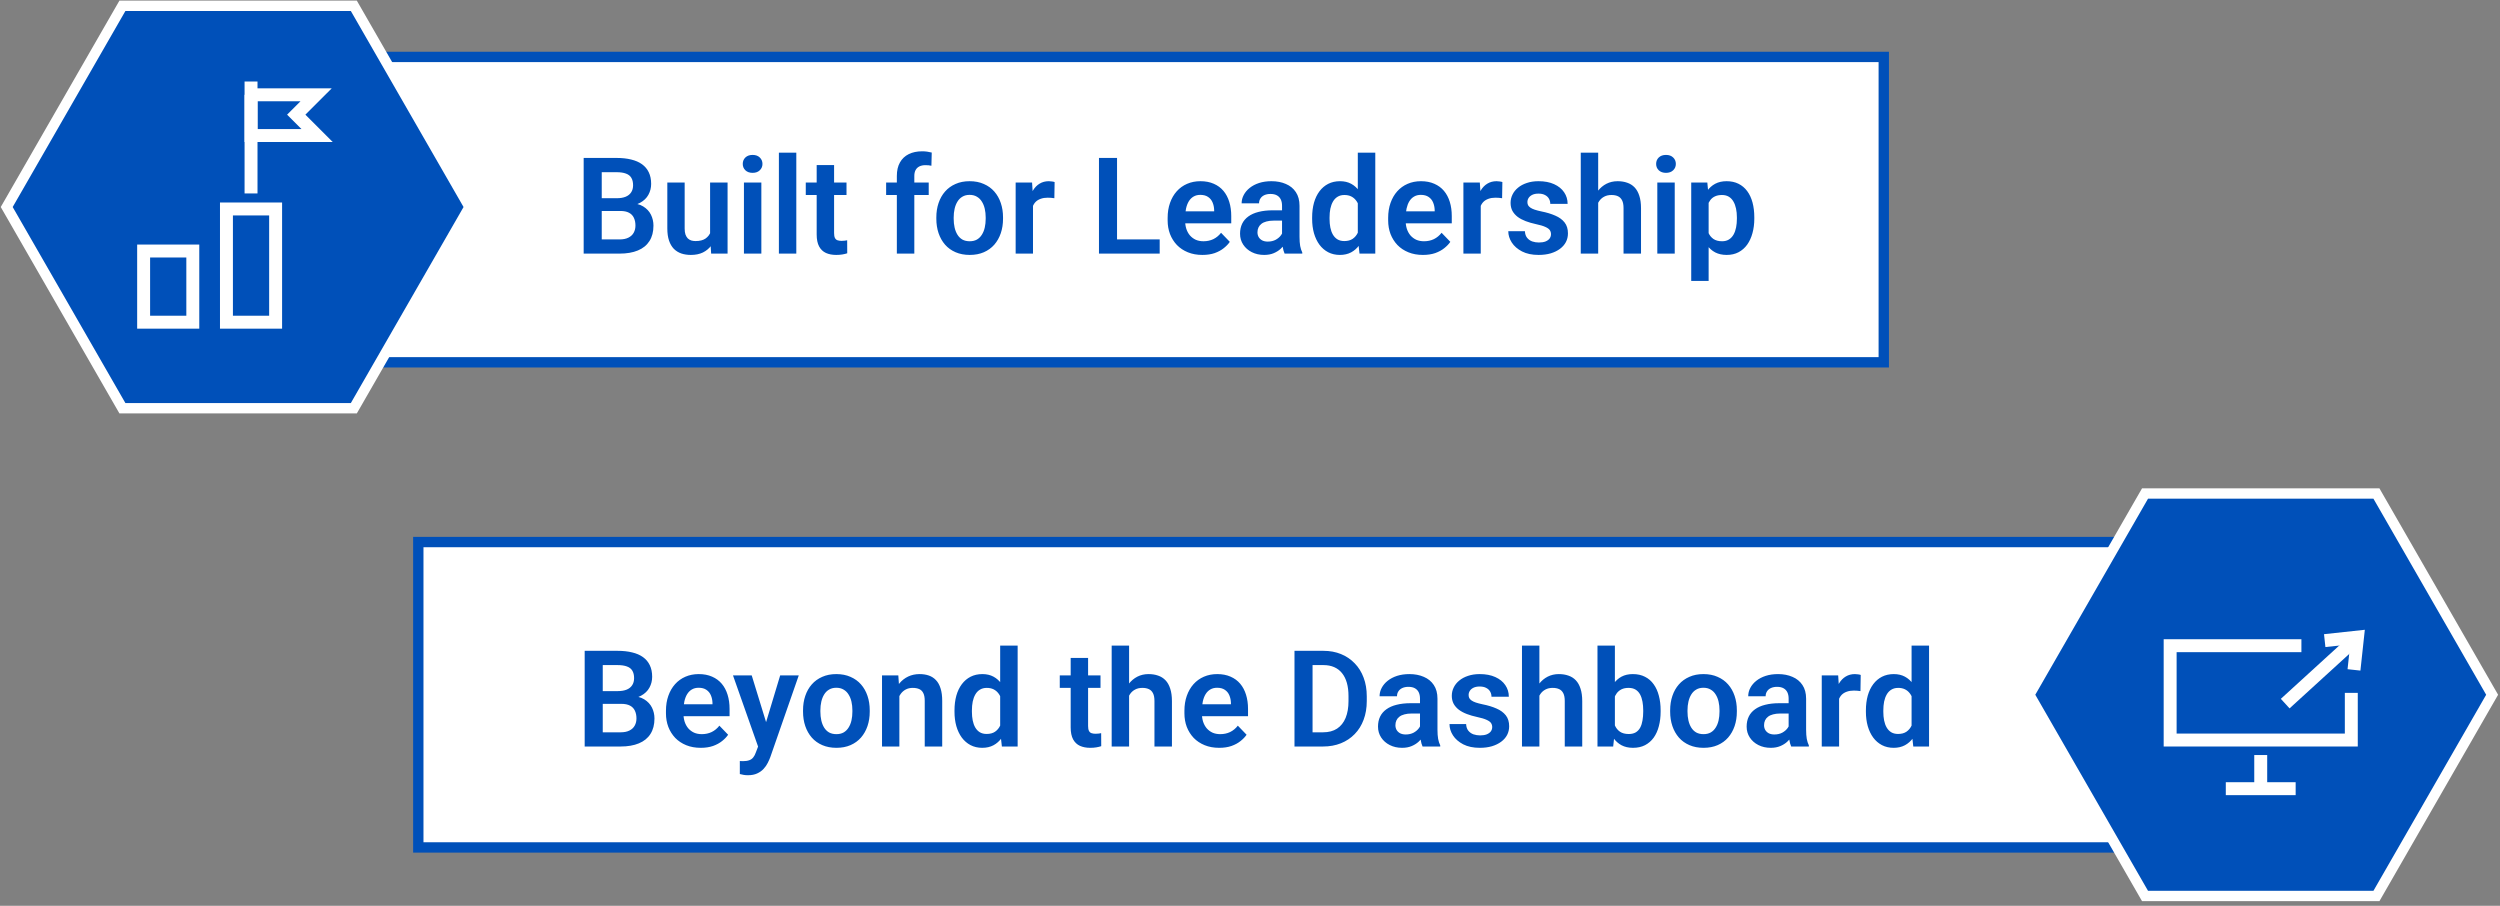
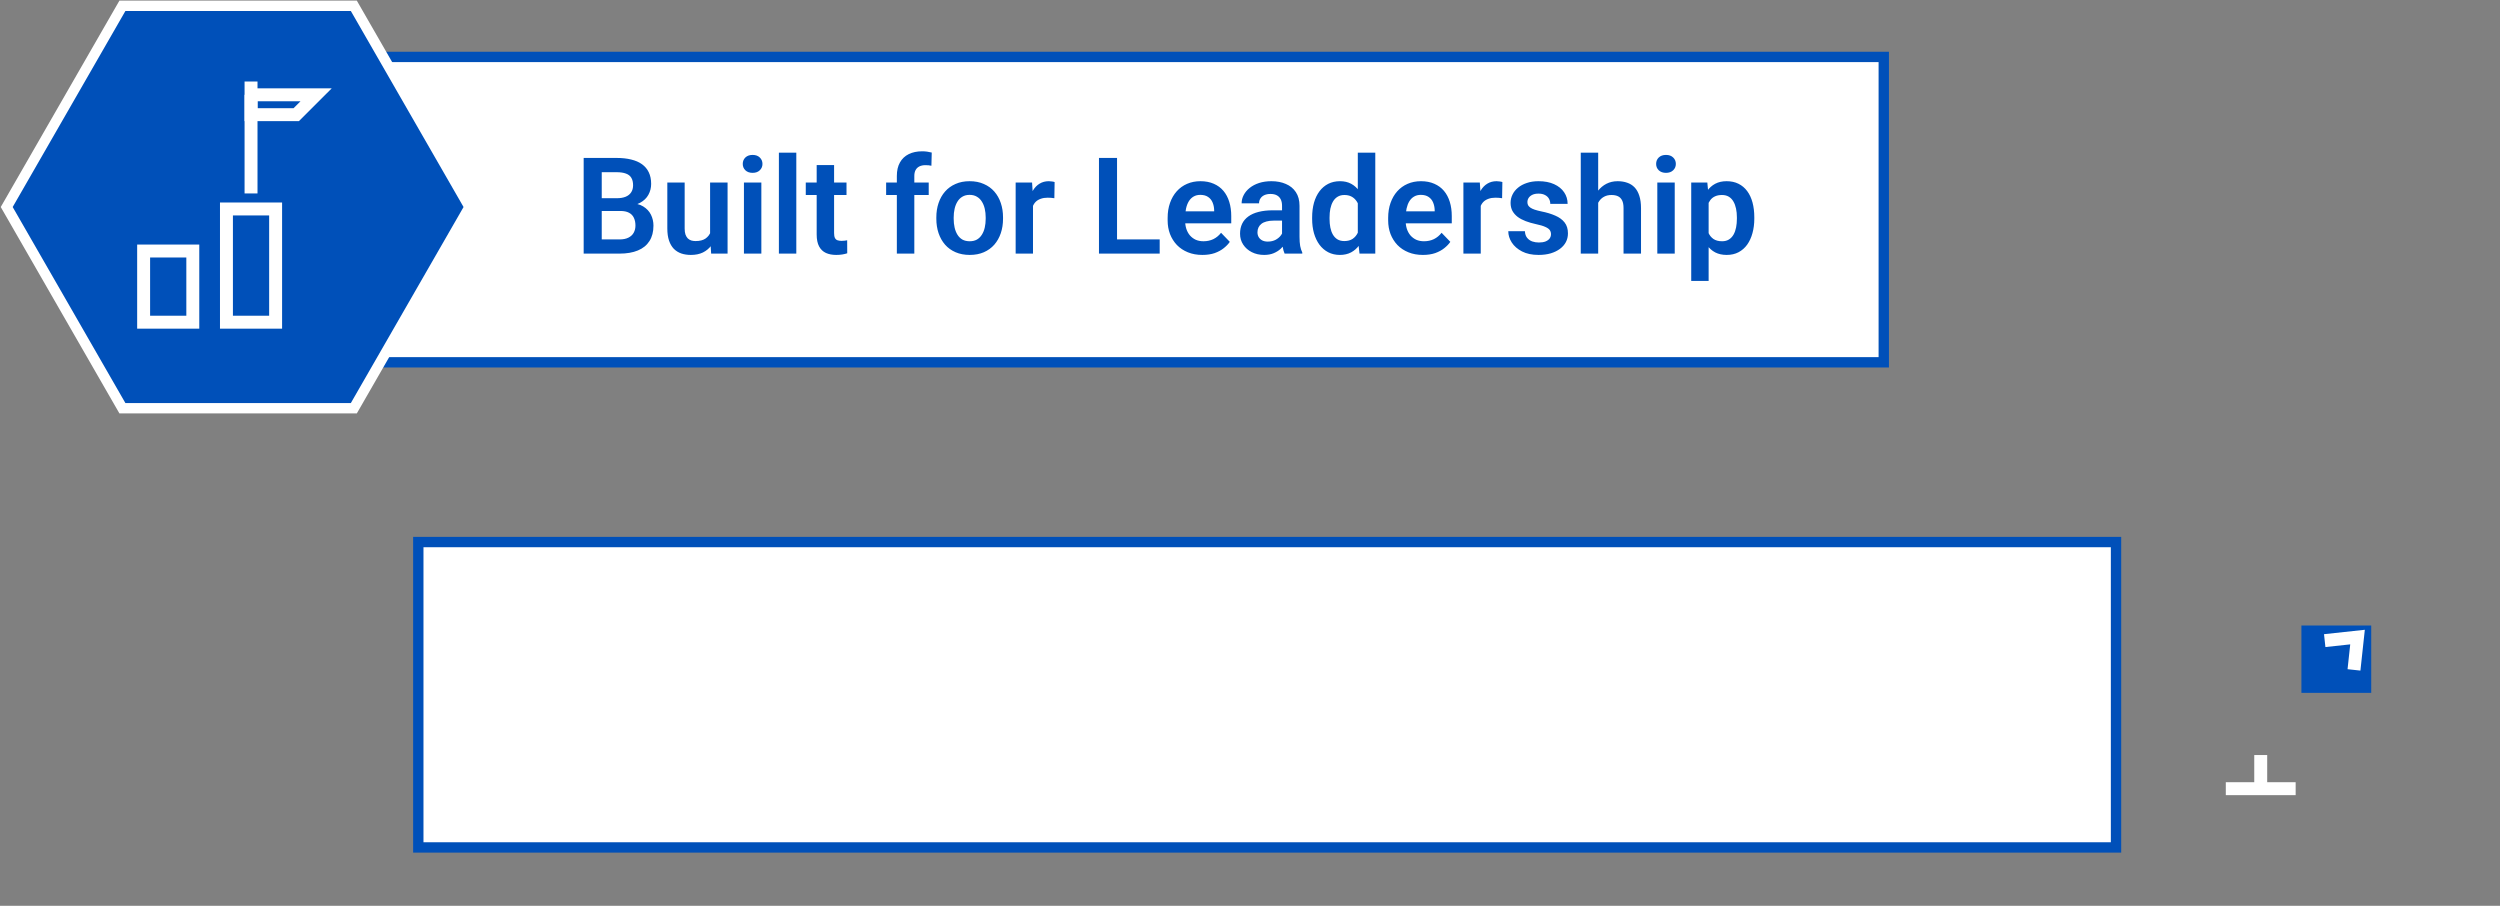
<svg xmlns="http://www.w3.org/2000/svg" width="483" height="175" viewBox="0 0 483 175" fill="none">
  <rect x="0" y="0" width="483" height="175" fill="#808080" stroke="none" />
  <rect x="68" y="10.998" width="295.944" height="59" fill="white" stroke="#0050B9" stroke-width="2" />
  <rect x="80.816" y="104.725" width="328" height="59" fill="white" stroke="#0050B9" stroke-width="2" />
  <path d="M23.651 78.875L68.358 78.875L90.712 39.997L68.358 1.12L23.651 1.12L1.297 39.997L23.651 78.875Z" fill="#0050B9" stroke="white" stroke-width="2" stroke-miterlimit="10" />
-   <path d="M414.419 173.104L459.126 173.104L481.48 134.226L459.127 95.348L414.419 95.348L392.065 134.226L414.419 173.104Z" fill="#0050B9" stroke="white" stroke-width="2" stroke-miterlimit="10" />
  <path d="M119.849 40.759H115.126L115.101 38.296H119.15C119.844 38.296 120.424 38.199 120.89 38.004C121.355 37.809 121.706 37.526 121.943 37.153C122.189 36.781 122.312 36.328 122.312 35.795C122.312 35.203 122.197 34.72 121.969 34.348C121.749 33.975 121.402 33.704 120.928 33.535C120.454 33.357 119.853 33.269 119.125 33.269H116.256V48.998H112.765V30.514H119.125C120.174 30.514 121.11 30.615 121.931 30.818C122.76 31.013 123.463 31.318 124.038 31.732C124.614 32.147 125.049 32.668 125.346 33.294C125.65 33.92 125.803 34.665 125.803 35.528C125.803 36.29 125.625 36.992 125.27 37.636C124.923 38.27 124.385 38.787 123.657 39.185C122.938 39.582 122.024 39.811 120.915 39.87L119.849 40.759ZM119.696 48.998H114.098L115.558 46.256H119.696C120.39 46.256 120.962 46.142 121.41 45.913C121.867 45.685 122.206 45.371 122.426 44.974C122.654 44.567 122.769 44.102 122.769 43.577C122.769 43.002 122.667 42.502 122.464 42.079C122.269 41.656 121.956 41.33 121.524 41.102C121.101 40.873 120.543 40.759 119.849 40.759H116.218L116.243 38.296H120.864L121.664 39.248C122.73 39.257 123.598 39.468 124.267 39.883C124.944 40.297 125.443 40.831 125.765 41.482C126.086 42.134 126.247 42.837 126.247 43.59C126.247 44.775 125.989 45.769 125.473 46.573C124.965 47.377 124.22 47.982 123.238 48.389C122.265 48.795 121.084 48.998 119.696 48.998ZM137.19 45.735V35.262H140.567V48.998H137.394L137.19 45.735ZM137.622 42.892L138.663 42.866C138.663 43.789 138.562 44.639 138.358 45.418C138.155 46.197 137.838 46.874 137.406 47.449C136.983 48.016 136.446 48.461 135.794 48.782C135.142 49.095 134.372 49.252 133.483 49.252C132.806 49.252 132.188 49.159 131.63 48.973C131.071 48.778 130.589 48.477 130.183 48.071C129.785 47.657 129.476 47.128 129.256 46.484C129.036 45.833 128.926 45.05 128.926 44.136V35.262H132.277V44.161C132.277 44.618 132.328 44.999 132.43 45.304C132.54 45.608 132.688 45.858 132.874 46.053C133.069 46.239 133.293 46.374 133.547 46.459C133.809 46.535 134.089 46.573 134.385 46.573C135.197 46.573 135.836 46.412 136.302 46.091C136.776 45.761 137.114 45.321 137.317 44.77C137.521 44.212 137.622 43.586 137.622 42.892ZM147.093 35.262V48.998H143.729V35.262H147.093ZM143.5 31.669C143.5 31.17 143.669 30.755 144.008 30.425C144.355 30.095 144.82 29.93 145.404 29.93C145.988 29.93 146.45 30.095 146.788 30.425C147.135 30.755 147.309 31.17 147.309 31.669C147.309 32.16 147.135 32.57 146.788 32.9C146.45 33.23 145.988 33.395 145.404 33.395C144.82 33.395 144.355 33.23 144.008 32.9C143.669 32.57 143.5 32.16 143.5 31.669ZM153.847 29.498V48.998H150.482V29.498H153.847ZM163.546 35.262V37.674H155.675V35.262H163.546ZM157.782 31.885H161.146V45.037C161.146 45.443 161.201 45.757 161.312 45.977C161.422 46.197 161.587 46.345 161.807 46.421C162.027 46.497 162.289 46.535 162.594 46.535C162.814 46.535 163.017 46.523 163.203 46.497C163.389 46.472 163.546 46.446 163.673 46.421L163.686 48.935C163.406 49.028 163.089 49.104 162.733 49.163C162.386 49.222 161.993 49.252 161.553 49.252C160.799 49.252 160.139 49.125 159.572 48.871C159.005 48.609 158.565 48.19 158.252 47.614C157.939 47.03 157.782 46.26 157.782 45.304V31.885ZM176.647 48.998H173.271V33.992C173.271 32.96 173.469 32.092 173.867 31.39C174.265 30.679 174.832 30.141 175.568 29.777C176.305 29.413 177.172 29.231 178.171 29.231C178.501 29.231 178.814 29.253 179.11 29.295C179.415 29.337 179.715 29.396 180.012 29.473L179.948 32.024C179.787 31.982 179.61 31.953 179.415 31.936C179.229 31.919 179.021 31.91 178.793 31.91C178.336 31.91 177.947 31.991 177.625 32.151C177.303 32.312 177.058 32.549 176.889 32.862C176.728 33.167 176.647 33.544 176.647 33.992V48.998ZM179.428 35.262V37.674H171.201V35.262H179.428ZM180.9 42.27V42.003C180.9 40.996 181.044 40.069 181.332 39.223C181.62 38.368 182.039 37.627 182.589 37.001C183.139 36.375 183.812 35.888 184.607 35.541C185.403 35.185 186.309 35.008 187.324 35.008C188.357 35.008 189.271 35.185 190.066 35.541C190.87 35.888 191.548 36.375 192.098 37.001C192.648 37.627 193.067 38.368 193.354 39.223C193.642 40.069 193.786 40.996 193.786 42.003V42.27C193.786 43.268 193.642 44.195 193.354 45.05C193.067 45.896 192.648 46.637 192.098 47.272C191.548 47.898 190.875 48.384 190.079 48.731C189.284 49.078 188.374 49.252 187.35 49.252C186.334 49.252 185.424 49.078 184.62 48.731C183.816 48.384 183.139 47.898 182.589 47.272C182.039 46.637 181.62 45.896 181.332 45.05C181.044 44.195 180.9 43.268 180.9 42.27ZM184.252 42.003V42.27C184.252 42.87 184.311 43.433 184.43 43.958C184.548 44.483 184.73 44.944 184.976 45.342C185.221 45.74 185.538 46.053 185.928 46.281C186.326 46.501 186.799 46.611 187.35 46.611C187.891 46.611 188.357 46.501 188.746 46.281C189.135 46.053 189.453 45.74 189.698 45.342C189.952 44.944 190.138 44.483 190.257 43.958C190.375 43.433 190.435 42.87 190.435 42.27V42.003C190.435 41.41 190.375 40.856 190.257 40.34C190.138 39.815 189.952 39.354 189.698 38.956C189.453 38.55 189.131 38.232 188.733 38.004C188.344 37.767 187.874 37.648 187.324 37.648C186.783 37.648 186.317 37.767 185.928 38.004C185.538 38.232 185.221 38.55 184.976 38.956C184.73 39.354 184.548 39.815 184.43 40.34C184.311 40.856 184.252 41.41 184.252 42.003ZM199.575 38.067V48.998H196.224V35.262H199.397L199.575 38.067ZM203.752 35.173L203.701 38.296C203.515 38.262 203.303 38.237 203.066 38.22C202.838 38.203 202.622 38.194 202.419 38.194C201.903 38.194 201.45 38.266 201.061 38.41C200.671 38.546 200.345 38.745 200.083 39.007C199.829 39.269 199.634 39.591 199.499 39.972C199.364 40.344 199.287 40.767 199.271 41.241L198.547 41.152C198.547 40.281 198.636 39.472 198.813 38.727C198.991 37.983 199.249 37.331 199.588 36.773C199.926 36.214 200.35 35.782 200.857 35.477C201.374 35.164 201.966 35.008 202.635 35.008C202.821 35.008 203.02 35.025 203.231 35.059C203.451 35.084 203.625 35.122 203.752 35.173ZM224.052 46.256V48.998H214.759V46.256H224.052ZM215.812 30.514V48.998H212.321V30.514H215.812ZM232.304 49.252C231.263 49.252 230.327 49.083 229.498 48.744C228.669 48.406 227.962 47.936 227.378 47.335C226.802 46.726 226.358 46.019 226.045 45.215C225.74 44.402 225.588 43.531 225.588 42.6V42.092C225.588 41.034 225.74 40.073 226.045 39.21C226.35 38.338 226.781 37.589 227.34 36.963C227.898 36.337 228.567 35.854 229.346 35.516C230.124 35.177 230.983 35.008 231.923 35.008C232.896 35.008 233.755 35.173 234.5 35.503C235.245 35.825 235.867 36.282 236.366 36.874C236.866 37.467 237.242 38.177 237.496 39.007C237.75 39.828 237.877 40.738 237.877 41.736V43.145H227.111V40.835H234.576V40.581C234.559 40.048 234.458 39.561 234.271 39.121C234.085 38.672 233.798 38.317 233.408 38.055C233.019 37.784 232.515 37.648 231.897 37.648C231.398 37.648 230.962 37.758 230.59 37.978C230.226 38.19 229.921 38.495 229.676 38.893C229.439 39.282 229.261 39.747 229.143 40.289C229.024 40.831 228.965 41.432 228.965 42.092V42.6C228.965 43.175 229.041 43.708 229.193 44.199C229.354 44.69 229.587 45.117 229.892 45.481C230.205 45.837 230.577 46.116 231.009 46.319C231.449 46.514 231.948 46.611 232.507 46.611C233.209 46.611 233.844 46.476 234.411 46.205C234.987 45.926 235.486 45.515 235.909 44.974L237.598 46.726C237.31 47.149 236.921 47.555 236.43 47.944C235.947 48.334 235.363 48.651 234.678 48.897C233.992 49.133 233.201 49.252 232.304 49.252ZM247.69 46.078V39.743C247.69 39.278 247.61 38.876 247.449 38.537C247.288 38.199 247.043 37.936 246.713 37.75C246.383 37.564 245.964 37.471 245.456 37.471C245.007 37.471 244.614 37.547 244.275 37.699C243.945 37.852 243.691 38.067 243.514 38.347C243.336 38.617 243.247 38.931 243.247 39.286H239.883C239.883 38.719 240.018 38.182 240.289 37.674C240.56 37.158 240.945 36.7 241.444 36.303C241.952 35.897 242.557 35.579 243.26 35.351C243.971 35.122 244.766 35.008 245.646 35.008C246.688 35.008 247.614 35.185 248.427 35.541C249.248 35.888 249.891 36.413 250.356 37.115C250.83 37.818 251.067 38.702 251.067 39.769V45.761C251.067 46.446 251.11 47.035 251.194 47.525C251.287 48.008 251.423 48.427 251.601 48.782V48.998H248.186C248.025 48.651 247.902 48.211 247.817 47.678C247.733 47.136 247.69 46.603 247.69 46.078ZM248.16 40.632L248.186 42.625H246.065C245.541 42.625 245.079 42.68 244.682 42.79C244.284 42.892 243.958 43.044 243.704 43.247C243.45 43.442 243.26 43.679 243.133 43.958C243.006 44.229 242.942 44.538 242.942 44.885C242.942 45.223 243.019 45.528 243.171 45.799C243.332 46.07 243.56 46.285 243.856 46.446C244.161 46.599 244.517 46.675 244.923 46.675C245.515 46.675 246.032 46.556 246.472 46.319C246.912 46.074 247.255 45.778 247.5 45.431C247.745 45.084 247.877 44.754 247.894 44.44L248.858 45.888C248.74 46.235 248.562 46.603 248.325 46.992C248.088 47.382 247.784 47.745 247.411 48.084C247.039 48.422 246.59 48.702 246.065 48.922C245.541 49.142 244.931 49.252 244.237 49.252C243.349 49.252 242.553 49.074 241.851 48.719C241.148 48.363 240.594 47.877 240.188 47.259C239.781 46.641 239.578 45.938 239.578 45.151C239.578 44.423 239.714 43.78 239.984 43.222C240.255 42.663 240.657 42.193 241.19 41.812C241.724 41.423 242.384 41.131 243.171 40.937C243.966 40.733 244.876 40.632 245.9 40.632H248.16ZM262.328 46.078V29.498H265.705V48.998H262.658L262.328 46.078ZM253.505 42.295V42.028C253.505 40.979 253.623 40.027 253.86 39.172C254.106 38.309 254.461 37.568 254.927 36.95C255.392 36.332 255.955 35.854 256.615 35.516C257.284 35.177 258.041 35.008 258.888 35.008C259.709 35.008 260.424 35.173 261.033 35.503C261.651 35.833 262.176 36.303 262.607 36.912C263.048 37.522 263.399 38.245 263.661 39.083C263.924 39.912 264.114 40.827 264.232 41.825V42.549C264.114 43.522 263.924 44.415 263.661 45.227C263.399 46.04 263.048 46.751 262.607 47.36C262.176 47.961 261.651 48.427 261.033 48.757C260.415 49.087 259.692 49.252 258.862 49.252C258.024 49.252 257.271 49.078 256.603 48.731C255.942 48.384 255.38 47.898 254.914 47.272C254.457 46.645 254.106 45.909 253.86 45.062C253.623 44.216 253.505 43.294 253.505 42.295ZM256.869 42.028V42.295C256.869 42.887 256.92 43.442 257.021 43.958C257.123 44.474 257.288 44.931 257.517 45.329C257.745 45.718 258.037 46.023 258.393 46.243C258.757 46.463 259.197 46.573 259.713 46.573C260.373 46.573 260.915 46.429 261.338 46.142C261.77 45.845 262.104 45.443 262.341 44.935C262.578 44.419 262.73 43.84 262.798 43.196V41.203C262.764 40.695 262.675 40.226 262.531 39.794C262.396 39.362 262.201 38.99 261.947 38.677C261.702 38.364 261.397 38.118 261.033 37.94C260.669 37.763 260.238 37.674 259.738 37.674C259.222 37.674 258.782 37.788 258.418 38.017C258.054 38.237 257.758 38.546 257.529 38.943C257.301 39.341 257.132 39.802 257.021 40.327C256.92 40.852 256.869 41.419 256.869 42.028ZM274.909 49.252C273.868 49.252 272.933 49.083 272.104 48.744C271.274 48.406 270.567 47.936 269.983 47.335C269.408 46.726 268.964 46.019 268.65 45.215C268.346 44.402 268.193 43.531 268.193 42.6V42.092C268.193 41.034 268.346 40.073 268.65 39.21C268.955 38.338 269.387 37.589 269.945 36.963C270.504 36.337 271.173 35.854 271.951 35.516C272.73 35.177 273.589 35.008 274.528 35.008C275.502 35.008 276.361 35.173 277.105 35.503C277.85 35.825 278.472 36.282 278.972 36.874C279.471 37.467 279.848 38.177 280.102 39.007C280.355 39.828 280.482 40.738 280.482 41.736V43.145H269.717V40.835H277.182V40.581C277.165 40.048 277.063 39.561 276.877 39.121C276.691 38.672 276.403 38.317 276.014 38.055C275.624 37.784 275.121 37.648 274.503 37.648C274.004 37.648 273.568 37.758 273.195 37.978C272.831 38.19 272.527 38.495 272.281 38.893C272.044 39.282 271.867 39.747 271.748 40.289C271.63 40.831 271.57 41.432 271.57 42.092V42.6C271.57 43.175 271.646 43.708 271.799 44.199C271.96 44.69 272.192 45.117 272.497 45.481C272.81 45.837 273.183 46.116 273.614 46.319C274.054 46.514 274.554 46.611 275.112 46.611C275.815 46.611 276.45 46.476 277.017 46.205C277.592 45.926 278.091 45.515 278.515 44.974L280.203 46.726C279.915 47.149 279.526 47.555 279.035 47.944C278.553 48.334 277.969 48.651 277.283 48.897C276.598 49.133 275.806 49.252 274.909 49.252ZM286.081 38.067V48.998H282.729V35.262H285.903L286.081 38.067ZM290.258 35.173L290.207 38.296C290.021 38.262 289.809 38.237 289.572 38.22C289.344 38.203 289.128 38.194 288.925 38.194C288.409 38.194 287.956 38.266 287.566 38.41C287.177 38.546 286.851 38.745 286.589 39.007C286.335 39.269 286.14 39.591 286.005 39.972C285.869 40.344 285.793 40.767 285.776 41.241L285.053 41.152C285.053 40.281 285.142 39.472 285.319 38.727C285.497 37.983 285.755 37.331 286.094 36.773C286.432 36.214 286.855 35.782 287.363 35.477C287.88 35.164 288.472 35.008 289.141 35.008C289.327 35.008 289.526 35.025 289.737 35.059C289.957 35.084 290.131 35.122 290.258 35.173ZM299.652 45.24C299.652 44.953 299.576 44.694 299.424 44.466C299.271 44.237 298.984 44.03 298.561 43.844C298.146 43.649 297.536 43.467 296.732 43.298C296.021 43.145 295.366 42.955 294.765 42.727C294.164 42.498 293.647 42.223 293.216 41.901C292.784 41.571 292.446 41.186 292.2 40.746C291.963 40.297 291.845 39.781 291.845 39.197C291.845 38.63 291.967 38.097 292.213 37.598C292.458 37.09 292.814 36.645 293.279 36.265C293.745 35.875 294.312 35.571 294.98 35.351C295.649 35.122 296.402 35.008 297.24 35.008C298.408 35.008 299.411 35.198 300.249 35.579C301.095 35.96 301.743 36.485 302.191 37.153C302.64 37.813 302.864 38.558 302.864 39.388H299.513C299.513 39.024 299.428 38.694 299.259 38.398C299.098 38.101 298.848 37.864 298.51 37.687C298.171 37.5 297.744 37.407 297.228 37.407C296.762 37.407 296.368 37.483 296.047 37.636C295.734 37.788 295.497 37.987 295.336 38.232C295.175 38.478 295.095 38.749 295.095 39.045C295.095 39.265 295.137 39.464 295.222 39.642C295.315 39.811 295.463 39.967 295.666 40.111C295.869 40.255 296.144 40.386 296.491 40.505C296.847 40.623 297.283 40.738 297.799 40.848C298.823 41.051 299.716 41.322 300.478 41.66C301.248 41.99 301.849 42.43 302.28 42.98C302.712 43.531 302.928 44.233 302.928 45.088C302.928 45.697 302.797 46.256 302.534 46.764C302.272 47.263 301.891 47.699 301.392 48.071C300.892 48.444 300.296 48.736 299.602 48.947C298.908 49.15 298.125 49.252 297.253 49.252C295.992 49.252 294.925 49.028 294.054 48.579C293.182 48.122 292.522 47.547 292.073 46.852C291.625 46.15 291.4 45.422 291.4 44.669H294.612C294.638 45.202 294.782 45.63 295.044 45.951C295.306 46.273 295.636 46.505 296.034 46.649C296.44 46.785 296.868 46.852 297.316 46.852C297.824 46.852 298.252 46.785 298.599 46.649C298.946 46.505 299.208 46.315 299.386 46.078C299.563 45.833 299.652 45.553 299.652 45.24ZM308.768 29.498V48.998H305.403V29.498H308.768ZM308.234 41.635H307.244C307.244 40.678 307.371 39.798 307.625 38.994C307.879 38.19 308.239 37.492 308.704 36.899C309.17 36.298 309.724 35.833 310.367 35.503C311.019 35.173 311.738 35.008 312.525 35.008C313.202 35.008 313.816 35.105 314.366 35.3C314.925 35.486 315.403 35.786 315.801 36.201C316.199 36.616 316.503 37.158 316.715 37.826C316.935 38.486 317.045 39.29 317.045 40.238V48.998H313.668V40.213C313.668 39.578 313.575 39.079 313.389 38.715C313.202 38.342 312.936 38.076 312.589 37.915C312.25 37.754 311.831 37.674 311.332 37.674C310.79 37.674 310.325 37.78 309.936 37.991C309.546 38.194 309.225 38.478 308.971 38.842C308.725 39.206 308.539 39.625 308.412 40.099C308.294 40.573 308.234 41.085 308.234 41.635ZM323.558 35.262V48.998H320.193V35.262H323.558ZM319.965 31.669C319.965 31.17 320.134 30.755 320.473 30.425C320.82 30.095 321.285 29.93 321.869 29.93C322.453 29.93 322.914 30.095 323.253 30.425C323.6 30.755 323.773 31.17 323.773 31.669C323.773 32.16 323.6 32.57 323.253 32.9C322.914 33.23 322.453 33.395 321.869 33.395C321.285 33.395 320.82 33.23 320.473 32.9C320.134 32.57 319.965 32.16 319.965 31.669ZM330.108 37.902V54.279H326.744V35.262H329.854L330.108 37.902ZM338.932 41.99V42.257C338.932 43.255 338.813 44.182 338.576 45.037C338.348 45.883 338.009 46.624 337.561 47.259C337.112 47.885 336.553 48.376 335.885 48.731C335.225 49.078 334.463 49.252 333.6 49.252C332.753 49.252 332.017 49.091 331.391 48.77C330.764 48.44 330.235 47.974 329.804 47.373C329.372 46.772 329.025 46.074 328.763 45.278C328.509 44.474 328.318 43.598 328.191 42.65V41.8C328.318 40.793 328.509 39.879 328.763 39.058C329.025 38.228 329.372 37.513 329.804 36.912C330.235 36.303 330.76 35.833 331.378 35.503C332.004 35.173 332.736 35.008 333.574 35.008C334.446 35.008 335.212 35.173 335.872 35.503C336.541 35.833 337.104 36.307 337.561 36.925C338.018 37.543 338.36 38.279 338.589 39.134C338.817 39.989 338.932 40.941 338.932 41.99ZM335.567 42.257V41.99C335.567 41.381 335.512 40.818 335.402 40.302C335.292 39.777 335.123 39.32 334.895 38.931C334.666 38.533 334.37 38.224 334.006 38.004C333.642 37.784 333.202 37.674 332.686 37.674C332.169 37.674 331.725 37.758 331.353 37.928C330.98 38.097 330.675 38.338 330.438 38.651C330.201 38.965 330.015 39.337 329.88 39.769C329.753 40.192 329.668 40.661 329.626 41.178V43.285C329.702 43.911 329.85 44.474 330.07 44.974C330.29 45.473 330.612 45.871 331.035 46.167C331.467 46.463 332.025 46.611 332.711 46.611C333.227 46.611 333.667 46.497 334.031 46.269C334.395 46.04 334.691 45.727 334.92 45.329C335.148 44.923 335.313 44.457 335.415 43.933C335.517 43.408 335.567 42.849 335.567 42.257Z" fill="#0050B9" />
-   <path d="M120.044 135.985H115.321L115.296 133.522H119.346C120.04 133.522 120.62 133.425 121.085 133.23C121.551 133.036 121.902 132.752 122.139 132.38C122.384 132.007 122.507 131.555 122.507 131.021C122.507 130.429 122.393 129.947 122.164 129.574C121.944 129.202 121.597 128.931 121.123 128.762C120.649 128.584 120.048 128.495 119.32 128.495H116.451V144.225H112.96V125.74H119.32C120.37 125.74 121.305 125.842 122.126 126.045C122.956 126.24 123.658 126.544 124.234 126.959C124.809 127.374 125.245 127.894 125.541 128.521C125.846 129.147 125.998 129.892 125.998 130.755C125.998 131.517 125.82 132.219 125.465 132.862C125.118 133.497 124.581 134.013 123.853 134.411C123.133 134.809 122.219 135.037 121.11 135.097L120.044 135.985ZM119.892 144.225H114.293L115.753 141.482H119.892C120.586 141.482 121.157 141.368 121.606 141.14C122.063 140.911 122.401 140.598 122.621 140.2C122.85 139.794 122.964 139.328 122.964 138.804C122.964 138.228 122.862 137.729 122.659 137.306C122.465 136.882 122.151 136.557 121.72 136.328C121.297 136.1 120.738 135.985 120.044 135.985H116.413L116.439 133.522H121.06L121.859 134.475C122.926 134.483 123.793 134.695 124.462 135.109C125.139 135.524 125.638 136.057 125.96 136.709C126.282 137.361 126.443 138.063 126.443 138.816C126.443 140.001 126.184 140.996 125.668 141.8C125.16 142.604 124.415 143.209 123.434 143.615C122.46 144.021 121.28 144.225 119.892 144.225ZM135.38 144.479C134.339 144.479 133.404 144.309 132.574 143.971C131.745 143.632 131.038 143.162 130.454 142.562C129.879 141.952 129.434 141.245 129.121 140.441C128.817 139.629 128.664 138.757 128.664 137.826V137.318C128.664 136.26 128.817 135.3 129.121 134.437C129.426 133.565 129.858 132.816 130.416 132.189C130.975 131.563 131.643 131.081 132.422 130.742C133.201 130.404 134.06 130.234 134.999 130.234C135.972 130.234 136.832 130.399 137.576 130.729C138.321 131.051 138.943 131.508 139.443 132.101C139.942 132.693 140.318 133.404 140.572 134.233C140.826 135.054 140.953 135.964 140.953 136.963V138.372H130.188V136.062H137.652V135.808C137.636 135.274 137.534 134.788 137.348 134.348C137.162 133.899 136.874 133.544 136.484 133.281C136.095 133.01 135.592 132.875 134.974 132.875C134.474 132.875 134.039 132.985 133.666 133.205C133.302 133.417 132.998 133.721 132.752 134.119C132.515 134.508 132.337 134.974 132.219 135.516C132.1 136.057 132.041 136.658 132.041 137.318V137.826C132.041 138.402 132.117 138.935 132.27 139.426C132.43 139.917 132.663 140.344 132.968 140.708C133.281 141.063 133.653 141.343 134.085 141.546C134.525 141.741 135.025 141.838 135.583 141.838C136.286 141.838 136.92 141.702 137.487 141.432C138.063 141.152 138.562 140.742 138.985 140.2L140.674 141.952C140.386 142.375 139.997 142.782 139.506 143.171C139.024 143.56 138.44 143.878 137.754 144.123C137.068 144.36 136.277 144.479 135.38 144.479ZM147.047 142.701L150.729 130.488H154.321L148.812 146.307C148.685 146.645 148.52 147.013 148.317 147.411C148.122 147.809 147.859 148.186 147.529 148.541C147.199 148.905 146.785 149.201 146.285 149.43C145.794 149.658 145.198 149.772 144.495 149.772C144.191 149.772 143.92 149.751 143.683 149.709C143.446 149.667 143.196 149.612 142.934 149.544V147.03C143.018 147.039 143.116 147.043 143.226 147.043C143.344 147.051 143.446 147.056 143.53 147.056C144.021 147.056 144.428 146.996 144.749 146.878C145.071 146.768 145.329 146.586 145.524 146.332C145.727 146.087 145.896 145.765 146.031 145.367L147.047 142.701ZM145.232 130.488L148.342 140.606L148.888 144.148L146.577 144.567L141.613 130.488H145.232ZM155.147 137.496V137.229C155.147 136.222 155.29 135.296 155.578 134.449C155.866 133.594 156.285 132.854 156.835 132.228C157.385 131.601 158.058 131.115 158.854 130.768C159.649 130.412 160.555 130.234 161.57 130.234C162.603 130.234 163.517 130.412 164.313 130.768C165.117 131.115 165.794 131.601 166.344 132.228C166.894 132.854 167.313 133.594 167.601 134.449C167.888 135.296 168.032 136.222 168.032 137.229V137.496C168.032 138.495 167.888 139.422 167.601 140.276C167.313 141.123 166.894 141.863 166.344 142.498C165.794 143.124 165.121 143.611 164.325 143.958C163.53 144.305 162.62 144.479 161.596 144.479C160.58 144.479 159.67 144.305 158.866 143.958C158.062 143.611 157.385 143.124 156.835 142.498C156.285 141.863 155.866 141.123 155.578 140.276C155.29 139.422 155.147 138.495 155.147 137.496ZM158.498 137.229V137.496C158.498 138.097 158.557 138.66 158.676 139.185C158.794 139.709 158.976 140.171 159.222 140.568C159.467 140.966 159.785 141.279 160.174 141.508C160.572 141.728 161.046 141.838 161.596 141.838C162.137 141.838 162.603 141.728 162.992 141.508C163.382 141.279 163.699 140.966 163.944 140.568C164.198 140.171 164.385 139.709 164.503 139.185C164.622 138.66 164.681 138.097 164.681 137.496V137.229C164.681 136.637 164.622 136.083 164.503 135.566C164.385 135.042 164.198 134.58 163.944 134.183C163.699 133.776 163.377 133.459 162.98 133.23C162.59 132.993 162.121 132.875 161.57 132.875C161.029 132.875 160.563 132.993 160.174 133.23C159.785 133.459 159.467 133.776 159.222 134.183C158.976 134.58 158.794 135.042 158.676 135.566C158.557 136.083 158.498 136.637 158.498 137.229ZM173.758 133.421V144.225H170.406V130.488H173.555L173.758 133.421ZM173.225 136.861H172.234C172.243 135.863 172.378 134.957 172.641 134.145C172.903 133.332 173.271 132.634 173.745 132.05C174.228 131.466 174.799 131.017 175.459 130.704C176.119 130.391 176.856 130.234 177.668 130.234C178.328 130.234 178.925 130.327 179.458 130.514C179.991 130.7 180.448 130.996 180.829 131.402C181.219 131.809 181.515 132.342 181.718 133.002C181.929 133.654 182.035 134.458 182.035 135.414V144.225H178.658V135.389C178.658 134.762 178.565 134.267 178.379 133.903C178.201 133.539 177.939 133.281 177.592 133.129C177.253 132.977 176.834 132.9 176.335 132.9C175.819 132.9 175.366 133.006 174.977 133.218C174.596 133.421 174.274 133.704 174.012 134.068C173.758 134.432 173.563 134.851 173.428 135.325C173.292 135.799 173.225 136.311 173.225 136.861ZM193.233 141.305V124.725H196.609V144.225H193.563L193.233 141.305ZM184.409 137.521V137.255C184.409 136.205 184.528 135.253 184.765 134.398C185.01 133.535 185.366 132.795 185.831 132.177C186.297 131.559 186.859 131.081 187.52 130.742C188.188 130.404 188.946 130.234 189.792 130.234C190.613 130.234 191.328 130.399 191.938 130.729C192.555 131.06 193.08 131.529 193.512 132.139C193.952 132.748 194.303 133.472 194.566 134.31C194.828 135.139 195.018 136.053 195.137 137.052V137.775C195.018 138.749 194.828 139.642 194.566 140.454C194.303 141.267 193.952 141.978 193.512 142.587C193.08 143.188 192.555 143.653 191.938 143.983C191.32 144.313 190.596 144.479 189.767 144.479C188.929 144.479 188.176 144.305 187.507 143.958C186.847 143.611 186.284 143.124 185.818 142.498C185.361 141.872 185.01 141.135 184.765 140.289C184.528 139.443 184.409 138.52 184.409 137.521ZM187.774 137.255V137.521C187.774 138.114 187.824 138.668 187.926 139.185C188.027 139.701 188.193 140.158 188.421 140.556C188.65 140.945 188.942 141.25 189.297 141.47C189.661 141.69 190.101 141.8 190.617 141.8C191.277 141.8 191.819 141.656 192.242 141.368C192.674 141.072 193.008 140.67 193.245 140.162C193.482 139.646 193.635 139.066 193.702 138.423V136.43C193.668 135.922 193.58 135.452 193.436 135.021C193.3 134.589 193.106 134.216 192.852 133.903C192.606 133.59 192.302 133.345 191.938 133.167C191.574 132.989 191.142 132.9 190.643 132.9C190.126 132.9 189.686 133.015 189.322 133.243C188.958 133.463 188.662 133.772 188.434 134.17C188.205 134.568 188.036 135.029 187.926 135.554C187.824 136.078 187.774 136.646 187.774 137.255ZM212.618 130.488V132.9H204.747V130.488H212.618ZM206.855 127.111H210.219V140.264C210.219 140.67 210.274 140.983 210.384 141.203C210.494 141.423 210.659 141.571 210.879 141.647C211.099 141.724 211.361 141.762 211.666 141.762C211.886 141.762 212.089 141.749 212.276 141.724C212.462 141.698 212.618 141.673 212.745 141.647L212.758 144.161C212.479 144.254 212.161 144.33 211.806 144.39C211.459 144.449 211.065 144.479 210.625 144.479C209.872 144.479 209.212 144.352 208.645 144.098C208.078 143.835 207.637 143.416 207.324 142.841C207.011 142.257 206.855 141.487 206.855 140.53V127.111ZM218.141 124.725V144.225H214.776V124.725H218.141ZM217.608 136.861H216.617C216.617 135.905 216.744 135.025 216.998 134.221C217.252 133.417 217.612 132.718 218.077 132.126C218.543 131.525 219.097 131.06 219.74 130.729C220.392 130.399 221.111 130.234 221.899 130.234C222.576 130.234 223.189 130.332 223.739 130.526C224.298 130.713 224.776 131.013 225.174 131.428C225.572 131.842 225.876 132.384 226.088 133.053C226.308 133.713 226.418 134.517 226.418 135.465V144.225H223.041V135.439C223.041 134.805 222.948 134.305 222.762 133.941C222.576 133.569 222.309 133.302 221.962 133.142C221.623 132.981 221.205 132.9 220.705 132.9C220.164 132.9 219.698 133.006 219.309 133.218C218.919 133.421 218.598 133.704 218.344 134.068C218.098 134.432 217.912 134.851 217.785 135.325C217.667 135.799 217.608 136.311 217.608 136.861ZM235.546 144.479C234.505 144.479 233.57 144.309 232.74 143.971C231.911 143.632 231.204 143.162 230.62 142.562C230.045 141.952 229.6 141.245 229.287 140.441C228.983 139.629 228.83 138.757 228.83 137.826V137.318C228.83 136.26 228.983 135.3 229.287 134.437C229.592 133.565 230.024 132.816 230.582 132.189C231.141 131.563 231.809 131.081 232.588 130.742C233.367 130.404 234.226 130.234 235.165 130.234C236.138 130.234 236.998 130.399 237.742 130.729C238.487 131.051 239.109 131.508 239.609 132.101C240.108 132.693 240.484 133.404 240.738 134.233C240.992 135.054 241.119 135.964 241.119 136.963V138.372H230.354V136.062H237.818V135.808C237.802 135.274 237.7 134.788 237.514 134.348C237.328 133.899 237.04 133.544 236.651 133.281C236.261 133.01 235.758 132.875 235.14 132.875C234.64 132.875 234.205 132.985 233.832 133.205C233.468 133.417 233.164 133.721 232.918 134.119C232.681 134.508 232.503 134.974 232.385 135.516C232.266 136.057 232.207 136.658 232.207 137.318V137.826C232.207 138.402 232.283 138.935 232.436 139.426C232.596 139.917 232.829 140.344 233.134 140.708C233.447 141.063 233.819 141.343 234.251 141.546C234.691 141.741 235.191 141.838 235.749 141.838C236.452 141.838 237.086 141.702 237.653 141.432C238.229 141.152 238.728 140.742 239.151 140.2L240.84 141.952C240.552 142.375 240.163 142.782 239.672 143.171C239.19 143.56 238.606 143.878 237.92 144.123C237.234 144.36 236.443 144.479 235.546 144.479ZM255.617 144.225H251.631L251.656 141.482H255.617C256.692 141.482 257.594 141.245 258.321 140.771C259.049 140.289 259.599 139.599 259.972 138.702C260.344 137.797 260.53 136.713 260.53 135.452V134.5C260.53 133.527 260.425 132.668 260.213 131.923C260.001 131.178 259.688 130.552 259.274 130.044C258.867 129.536 258.364 129.151 257.763 128.889C257.162 128.626 256.472 128.495 255.693 128.495H251.555V125.74H255.693C256.929 125.74 258.055 125.948 259.07 126.362C260.095 126.777 260.979 127.374 261.724 128.152C262.477 128.923 263.053 129.845 263.45 130.92C263.857 131.995 264.06 133.197 264.06 134.525V135.452C264.06 136.772 263.857 137.974 263.45 139.058C263.053 140.132 262.477 141.055 261.724 141.825C260.979 142.595 260.09 143.188 259.058 143.603C258.025 144.017 256.878 144.225 255.617 144.225ZM253.586 125.74V144.225H250.095V125.74H253.586ZM274.343 141.305V134.97C274.343 134.504 274.262 134.102 274.102 133.764C273.941 133.425 273.695 133.163 273.365 132.977C273.035 132.79 272.616 132.697 272.109 132.697C271.66 132.697 271.266 132.773 270.928 132.926C270.598 133.078 270.344 133.294 270.166 133.573C269.988 133.844 269.9 134.157 269.9 134.513H266.535C266.535 133.946 266.671 133.408 266.942 132.9C267.212 132.384 267.597 131.927 268.097 131.529C268.605 131.123 269.21 130.806 269.912 130.577C270.623 130.349 271.419 130.234 272.299 130.234C273.34 130.234 274.267 130.412 275.079 130.768C275.9 131.115 276.543 131.639 277.009 132.342C277.483 133.044 277.72 133.929 277.72 134.995V140.987C277.72 141.673 277.762 142.261 277.847 142.752C277.94 143.234 278.075 143.653 278.253 144.009V144.225H274.838C274.677 143.878 274.554 143.438 274.47 142.904C274.385 142.363 274.343 141.829 274.343 141.305ZM274.813 135.858L274.838 137.852H272.718C272.193 137.852 271.732 137.907 271.334 138.017C270.936 138.118 270.61 138.271 270.357 138.474C270.103 138.668 269.912 138.905 269.785 139.185C269.658 139.455 269.595 139.764 269.595 140.111C269.595 140.45 269.671 140.755 269.823 141.025C269.984 141.296 270.213 141.512 270.509 141.673C270.814 141.825 271.169 141.901 271.575 141.901C272.168 141.901 272.684 141.783 273.124 141.546C273.564 141.3 273.907 141.004 274.152 140.657C274.398 140.31 274.529 139.98 274.546 139.667L275.511 141.114C275.392 141.461 275.215 141.829 274.978 142.219C274.741 142.608 274.436 142.972 274.064 143.311C273.691 143.649 273.243 143.928 272.718 144.148C272.193 144.368 271.584 144.479 270.89 144.479C270.001 144.479 269.206 144.301 268.503 143.945C267.801 143.59 267.246 143.103 266.84 142.485C266.434 141.868 266.231 141.165 266.231 140.378C266.231 139.65 266.366 139.007 266.637 138.448C266.908 137.89 267.31 137.42 267.843 137.039C268.376 136.65 269.036 136.358 269.823 136.163C270.619 135.96 271.529 135.858 272.553 135.858H274.813ZM288.295 140.467C288.295 140.179 288.219 139.921 288.067 139.692C287.914 139.464 287.626 139.257 287.203 139.07C286.789 138.876 286.179 138.694 285.375 138.524C284.664 138.372 284.008 138.182 283.407 137.953C282.806 137.725 282.29 137.45 281.859 137.128C281.427 136.798 281.088 136.413 280.843 135.973C280.606 135.524 280.487 135.008 280.487 134.424C280.487 133.857 280.61 133.324 280.856 132.824C281.101 132.316 281.457 131.872 281.922 131.491C282.387 131.102 282.955 130.797 283.623 130.577C284.292 130.349 285.045 130.234 285.883 130.234C287.051 130.234 288.054 130.425 288.892 130.806C289.738 131.187 290.386 131.711 290.834 132.38C291.283 133.04 291.507 133.785 291.507 134.614H288.155C288.155 134.25 288.071 133.92 287.901 133.624C287.741 133.328 287.491 133.091 287.152 132.913C286.814 132.727 286.387 132.634 285.87 132.634C285.405 132.634 285.011 132.71 284.69 132.862C284.376 133.015 284.139 133.214 283.979 133.459C283.818 133.704 283.737 133.975 283.737 134.271C283.737 134.492 283.78 134.69 283.864 134.868C283.957 135.037 284.106 135.194 284.309 135.338C284.512 135.482 284.787 135.613 285.134 135.731C285.489 135.85 285.925 135.964 286.442 136.074C287.466 136.277 288.359 136.548 289.12 136.887C289.89 137.217 290.491 137.657 290.923 138.207C291.355 138.757 291.57 139.46 291.57 140.314C291.57 140.924 291.439 141.482 291.177 141.99C290.915 142.49 290.534 142.925 290.034 143.298C289.535 143.67 288.938 143.962 288.244 144.174C287.55 144.377 286.767 144.479 285.896 144.479C284.635 144.479 283.568 144.254 282.696 143.806C281.825 143.349 281.165 142.773 280.716 142.079C280.267 141.377 280.043 140.649 280.043 139.896H283.255C283.28 140.429 283.424 140.856 283.687 141.178C283.949 141.499 284.279 141.732 284.677 141.876C285.083 142.011 285.511 142.079 285.959 142.079C286.467 142.079 286.894 142.011 287.241 141.876C287.588 141.732 287.851 141.542 288.028 141.305C288.206 141.059 288.295 140.78 288.295 140.467ZM297.41 124.725V144.225H294.046V124.725H297.41ZM296.877 136.861H295.887C295.887 135.905 296.014 135.025 296.268 134.221C296.522 133.417 296.881 132.718 297.347 132.126C297.812 131.525 298.367 131.06 299.01 130.729C299.662 130.399 300.381 130.234 301.168 130.234C301.845 130.234 302.459 130.332 303.009 130.526C303.568 130.713 304.046 131.013 304.443 131.428C304.841 131.842 305.146 132.384 305.358 133.053C305.578 133.713 305.688 134.517 305.688 135.465V144.225H302.311V135.439C302.311 134.805 302.218 134.305 302.031 133.941C301.845 133.569 301.579 133.302 301.232 133.142C300.893 132.981 300.474 132.9 299.975 132.9C299.433 132.9 298.968 133.006 298.578 133.218C298.189 133.421 297.867 133.704 297.613 134.068C297.368 134.432 297.182 134.851 297.055 135.325C296.936 135.799 296.877 136.311 296.877 136.861ZM308.633 124.725H311.997V141.19L311.667 144.225H308.633V124.725ZM320.833 137.217V137.483C320.833 138.507 320.719 139.447 320.49 140.302C320.27 141.157 319.936 141.897 319.487 142.523C319.039 143.141 318.48 143.624 317.812 143.971C317.151 144.309 316.377 144.479 315.488 144.479C314.642 144.479 313.906 144.313 313.279 143.983C312.662 143.653 312.141 143.188 311.718 142.587C311.295 141.978 310.956 141.262 310.702 140.441C310.448 139.612 310.258 138.706 310.131 137.725V137.001C310.258 136.011 310.448 135.105 310.702 134.284C310.956 133.463 311.295 132.748 311.718 132.139C312.141 131.529 312.662 131.06 313.279 130.729C313.897 130.399 314.625 130.234 315.463 130.234C316.36 130.234 317.143 130.408 317.812 130.755C318.489 131.093 319.047 131.576 319.487 132.202C319.936 132.82 320.27 133.556 320.49 134.411C320.719 135.257 320.833 136.193 320.833 137.217ZM317.469 137.483V137.217C317.469 136.633 317.422 136.083 317.329 135.566C317.236 135.042 317.084 134.58 316.872 134.183C316.661 133.785 316.373 133.472 316.009 133.243C315.645 133.015 315.188 132.9 314.638 132.9C314.113 132.9 313.665 132.989 313.292 133.167C312.928 133.345 312.623 133.59 312.378 133.903C312.141 134.216 311.955 134.585 311.819 135.008C311.693 135.431 311.608 135.888 311.566 136.379V138.359C311.625 139.011 311.764 139.599 311.984 140.124C312.205 140.64 312.53 141.051 312.962 141.355C313.402 141.66 313.969 141.812 314.663 141.812C315.205 141.812 315.658 141.707 316.022 141.495C316.386 141.275 316.673 140.97 316.885 140.581C317.096 140.183 317.245 139.722 317.329 139.197C317.422 138.673 317.469 138.101 317.469 137.483ZM322.674 137.496V137.229C322.674 136.222 322.818 135.296 323.106 134.449C323.393 133.594 323.812 132.854 324.362 132.228C324.913 131.601 325.585 131.115 326.381 130.768C327.177 130.412 328.082 130.234 329.098 130.234C330.13 130.234 331.044 130.412 331.84 130.768C332.644 131.115 333.321 131.601 333.871 132.228C334.421 132.854 334.84 133.594 335.128 134.449C335.416 135.296 335.56 136.222 335.56 137.229V137.496C335.56 138.495 335.416 139.422 335.128 140.276C334.84 141.123 334.421 141.863 333.871 142.498C333.321 143.124 332.648 143.611 331.853 143.958C331.057 144.305 330.147 144.479 329.123 144.479C328.108 144.479 327.198 144.305 326.394 143.958C325.59 143.611 324.913 143.124 324.362 142.498C323.812 141.863 323.393 141.123 323.106 140.276C322.818 139.422 322.674 138.495 322.674 137.496ZM326.026 137.229V137.496C326.026 138.097 326.085 138.66 326.203 139.185C326.322 139.709 326.504 140.171 326.749 140.568C326.995 140.966 327.312 141.279 327.701 141.508C328.099 141.728 328.573 141.838 329.123 141.838C329.665 141.838 330.13 141.728 330.52 141.508C330.909 141.279 331.226 140.966 331.472 140.568C331.726 140.171 331.912 139.709 332.03 139.185C332.149 138.66 332.208 138.097 332.208 137.496V137.229C332.208 136.637 332.149 136.083 332.03 135.566C331.912 135.042 331.726 134.58 331.472 134.183C331.226 133.776 330.905 133.459 330.507 133.23C330.118 132.993 329.648 132.875 329.098 132.875C328.556 132.875 328.091 132.993 327.701 133.23C327.312 133.459 326.995 133.776 326.749 134.183C326.504 134.58 326.322 135.042 326.203 135.566C326.085 136.083 326.026 136.637 326.026 137.229ZM345.564 141.305V134.97C345.564 134.504 345.483 134.102 345.322 133.764C345.162 133.425 344.916 133.163 344.586 132.977C344.256 132.79 343.837 132.697 343.329 132.697C342.881 132.697 342.487 132.773 342.149 132.926C341.818 133.078 341.565 133.294 341.387 133.573C341.209 133.844 341.12 134.157 341.12 134.513H337.756C337.756 133.946 337.891 133.408 338.162 132.9C338.433 132.384 338.818 131.927 339.318 131.529C339.825 131.123 340.43 130.806 341.133 130.577C341.844 130.349 342.639 130.234 343.52 130.234C344.561 130.234 345.487 130.412 346.3 130.768C347.121 131.115 347.764 131.639 348.23 132.342C348.704 133.044 348.941 133.929 348.941 134.995V140.987C348.941 141.673 348.983 142.261 349.068 142.752C349.161 143.234 349.296 143.653 349.474 144.009V144.225H346.059C345.898 143.878 345.775 143.438 345.691 142.904C345.606 142.363 345.564 141.829 345.564 141.305ZM346.033 135.858L346.059 137.852H343.939C343.414 137.852 342.953 137.907 342.555 138.017C342.157 138.118 341.831 138.271 341.577 138.474C341.323 138.668 341.133 138.905 341.006 139.185C340.879 139.455 340.816 139.764 340.816 140.111C340.816 140.45 340.892 140.755 341.044 141.025C341.205 141.296 341.433 141.512 341.73 141.673C342.034 141.825 342.39 141.901 342.796 141.901C343.388 141.901 343.905 141.783 344.345 141.546C344.785 141.3 345.128 141.004 345.373 140.657C345.619 140.31 345.75 139.98 345.767 139.667L346.732 141.114C346.613 141.461 346.435 141.829 346.198 142.219C345.961 142.608 345.657 142.972 345.284 143.311C344.912 143.649 344.463 143.928 343.939 144.148C343.414 144.368 342.804 144.479 342.11 144.479C341.222 144.479 340.426 144.301 339.724 143.945C339.021 143.59 338.467 143.103 338.061 142.485C337.654 141.868 337.451 141.165 337.451 140.378C337.451 139.65 337.587 139.007 337.858 138.448C338.128 137.89 338.53 137.42 339.064 137.039C339.597 136.65 340.257 136.358 341.044 136.163C341.84 135.96 342.749 135.858 343.774 135.858H346.033ZM355.314 133.294V144.225H351.962V130.488H355.136L355.314 133.294ZM359.49 130.399L359.44 133.522C359.253 133.489 359.042 133.463 358.805 133.446C358.576 133.429 358.36 133.421 358.157 133.421C357.641 133.421 357.188 133.493 356.799 133.637C356.41 133.772 356.084 133.971 355.821 134.233C355.568 134.496 355.373 134.817 355.237 135.198C355.102 135.571 355.026 135.994 355.009 136.468L354.285 136.379C354.285 135.507 354.374 134.699 354.552 133.954C354.73 133.209 354.988 132.558 355.326 131.999C355.665 131.44 356.088 131.009 356.596 130.704C357.112 130.391 357.705 130.234 358.373 130.234C358.559 130.234 358.758 130.251 358.97 130.285C359.19 130.311 359.363 130.349 359.49 130.399ZM369.317 141.305V124.725H372.693V144.225H369.647L369.317 141.305ZM360.493 137.521V137.255C360.493 136.205 360.612 135.253 360.849 134.398C361.094 133.535 361.45 132.795 361.915 132.177C362.381 131.559 362.943 131.081 363.604 130.742C364.272 130.404 365.03 130.234 365.876 130.234C366.697 130.234 367.412 130.399 368.022 130.729C368.639 131.06 369.164 131.529 369.596 132.139C370.036 132.748 370.387 133.472 370.65 134.31C370.912 135.139 371.102 136.053 371.221 137.052V137.775C371.102 138.749 370.912 139.642 370.65 140.454C370.387 141.267 370.036 141.978 369.596 142.587C369.164 143.188 368.639 143.653 368.022 143.983C367.404 144.313 366.68 144.479 365.851 144.479C365.013 144.479 364.26 144.305 363.591 143.958C362.931 143.611 362.368 143.124 361.902 142.498C361.445 141.872 361.094 141.135 360.849 140.289C360.612 139.443 360.493 138.52 360.493 137.521ZM363.858 137.255V137.521C363.858 138.114 363.908 138.668 364.01 139.185C364.111 139.701 364.276 140.158 364.505 140.556C364.734 140.945 365.026 141.25 365.381 141.47C365.745 141.69 366.185 141.8 366.701 141.8C367.361 141.8 367.903 141.656 368.326 141.368C368.758 141.072 369.092 140.67 369.329 140.162C369.566 139.646 369.719 139.066 369.786 138.423V136.43C369.752 135.922 369.664 135.452 369.52 135.021C369.384 134.589 369.19 134.216 368.936 133.903C368.69 133.59 368.386 133.345 368.022 133.167C367.658 132.989 367.226 132.9 366.727 132.9C366.21 132.9 365.77 133.015 365.406 133.243C365.042 133.463 364.746 133.772 364.518 134.17C364.289 134.568 364.12 135.029 364.01 135.554C363.908 136.078 363.858 136.646 363.858 137.255Z" fill="#0050B9" />
  <rect x="27.75" y="48.498" width="9.5" height="13.75" stroke="white" stroke-width="2.5" />
  <rect x="43.75" y="40.373" width="9.5" height="21.875" stroke="white" stroke-width="2.5" />
  <path d="M48.5 15.748L48.5 37.373" stroke="white" stroke-width="2.5" />
-   <path d="M48.578 18.311H61.078L57.234 22.154L61.266 26.186H48.578H48.5V18.311" stroke="white" stroke-width="2.5" />
-   <rect x="419.272" y="124.748" width="35" height="18.227" stroke="white" stroke-width="2.5" />
+   <path d="M48.578 18.311H61.078L57.234 22.154H48.578H48.5V18.311" stroke="white" stroke-width="2.5" />
  <path d="M436.772 145.873V152.373" stroke="white" stroke-width="2.5" />
  <path d="M443.52 152.373H430.025" stroke="white" stroke-width="2.5" />
  <rect x="444.633" y="120.848" width="13.487" height="13.014" fill="#0050B9" />
-   <path d="M441.5 135.937L454.835 123.768" stroke="white" stroke-width="2.5" />
  <path d="M449.134 123.767L455.475 123.082L454.79 129.424" stroke="white" stroke-width="2.5" />
</svg>